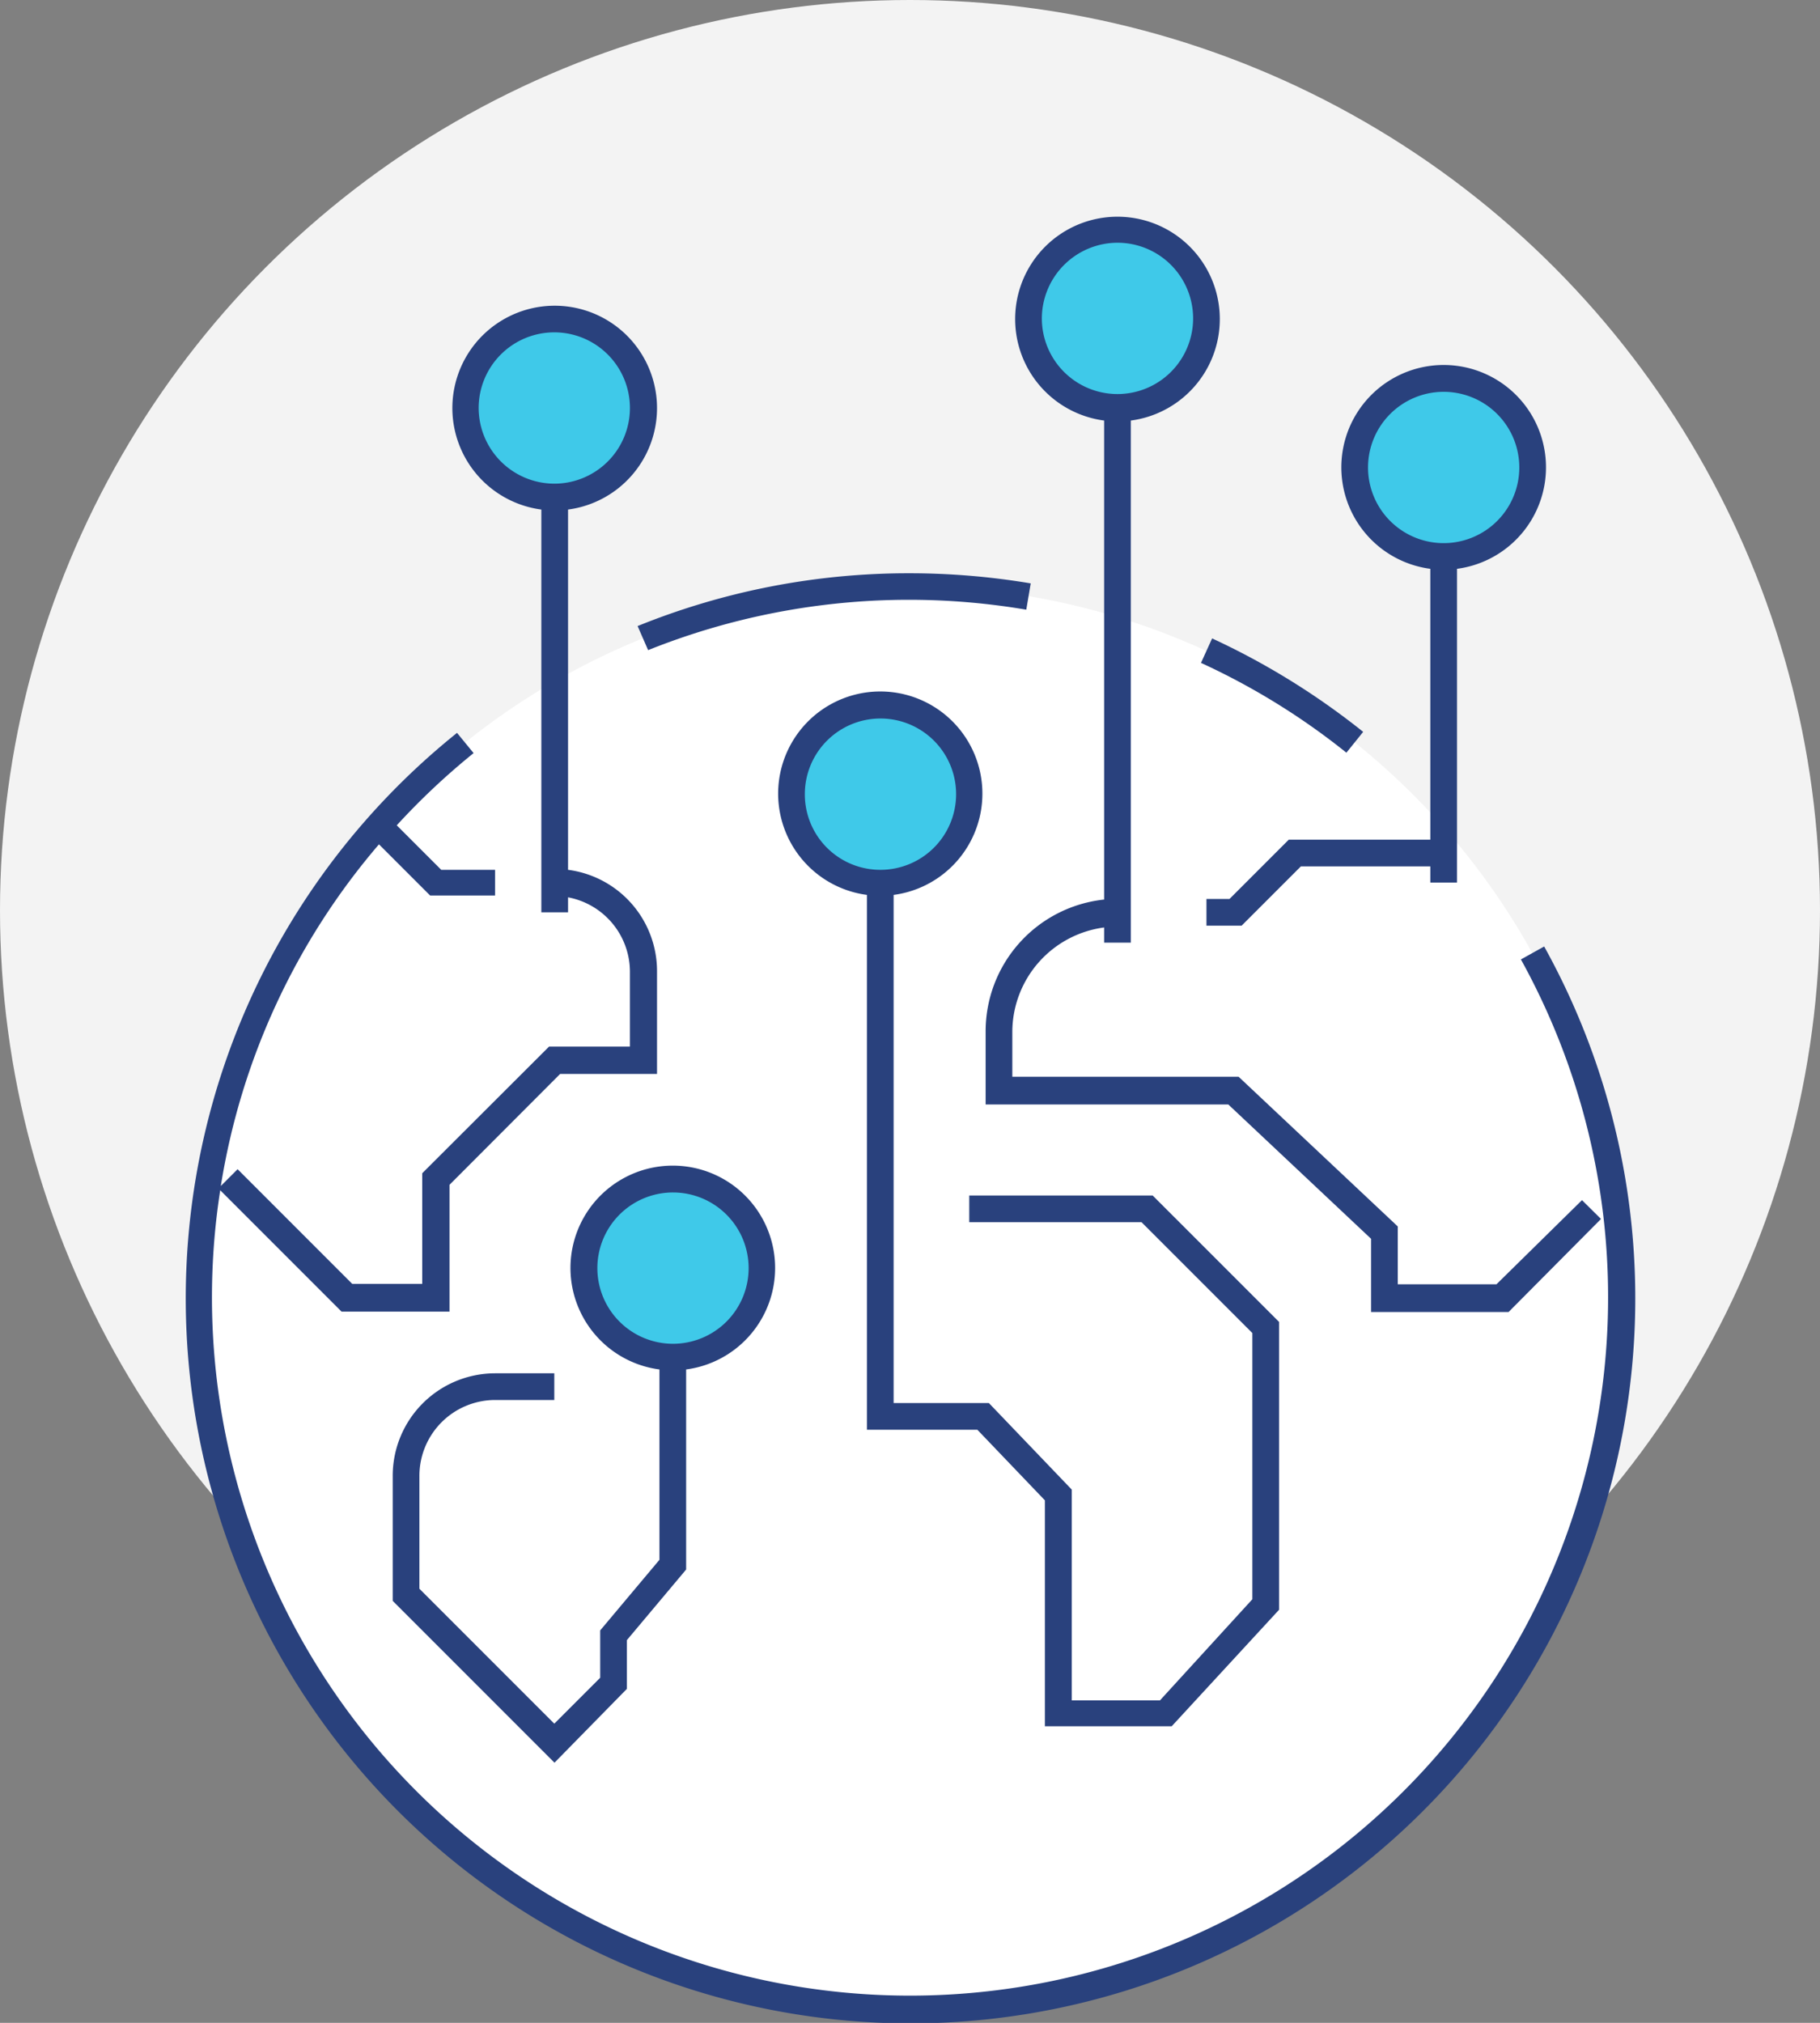
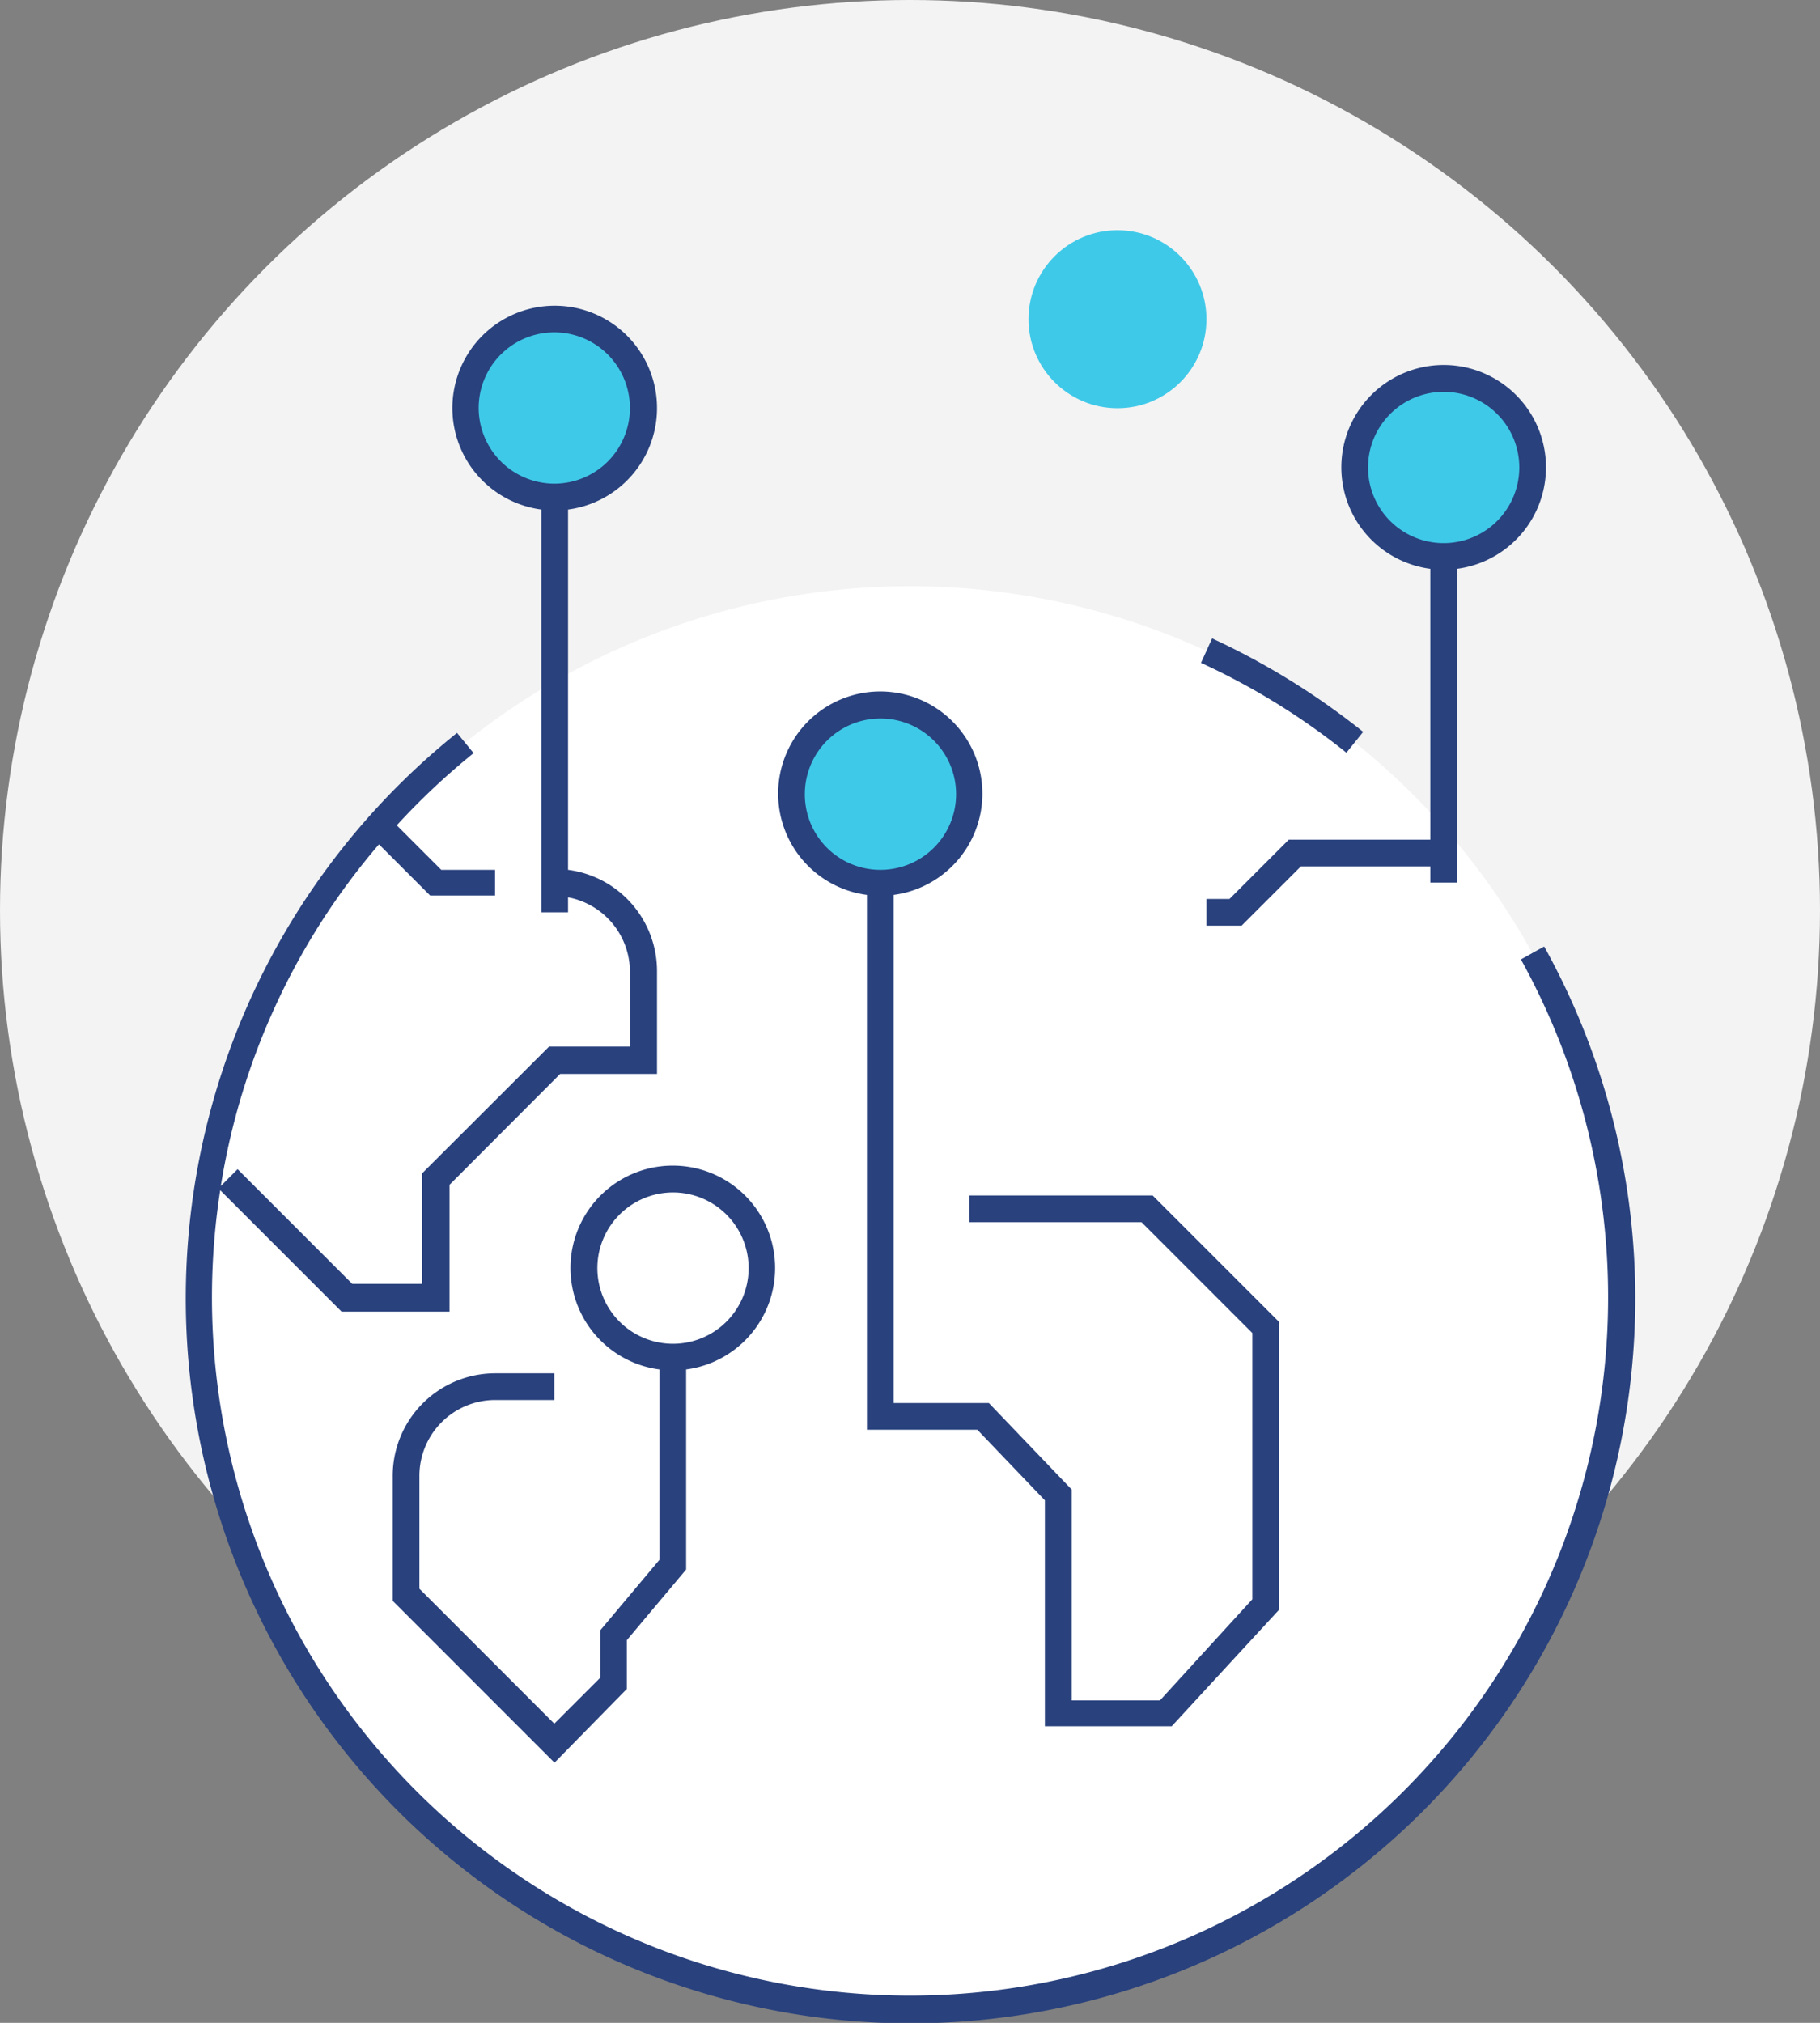
<svg xmlns="http://www.w3.org/2000/svg" viewBox="0 0 90 100">
  <rect x="0" y="0" width="90" height="100" fill="#808080" stroke="none" />
  <defs>
    <style>.cls-1{fill:#f3f3f3;}.cls-2{fill:#fff;}.cls-3{fill:#3fc9e9;}.cls-4{fill:#29417d;}</style>
  </defs>
  <title>Restriction_1</title>
  <g id="Layer_2" data-name="Layer 2">
    <g id="Layer_3" data-name="Layer 3">
      <circle class="cls-1" cx="45" cy="45" r="45" />
      <circle class="cls-2" cx="45" cy="64.16" r="35.18" />
-       <circle class="cls-3" cx="33.27" cy="62.69" r="4.4" />
      <circle class="cls-3" cx="43.53" cy="39.23" r="4.4" />
      <circle class="cls-3" cx="71.39" cy="23.11" r="4.4" />
      <circle class="cls-3" cx="55.26" cy="15.78" r="4.4" />
      <circle class="cls-3" cx="27.41" cy="20.18" r="4.4" />
      <path class="cls-4" d="M24.48,69.21h2.93V67.89H24.48A5.07,5.07,0,0,0,19.42,73v6.14l8,8L31,83.49V81.08l2.93-3.49V67.7a5.06,5.06,0,1,0-1.32,0v9.41L29.68,80.6v2.34l-2.27,2.27-6.67-6.67V73A3.75,3.75,0,0,1,24.48,69.21Zm5.06-6.52a3.74,3.74,0,1,1,3.73,3.74A3.74,3.74,0,0,1,29.54,62.69Z" />
      <path class="cls-4" d="M57.94,85.34l5.31-5.76V65.35L57,59.1H47.93v1.32h8.52l5.48,5.48V79.06l-4.57,5H53V73.64L48.9,69.36H44.19V44.24a5.05,5.05,0,1,0-1.32,0V70.68h5.46l3.34,3.49V85.34ZM39.8,39.23A3.74,3.74,0,1,1,43.53,43,3.73,3.73,0,0,1,39.8,39.23Z" />
      <path class="cls-4" d="M76.36,46.79l-1.15.64A34.52,34.52,0,1,1,10.89,58.84l6,6h5.34V58.57l5.47-5.48h4.79V48a5.05,5.05,0,0,0-4.4-5V25.19a5.06,5.06,0,1,0-1.32,0V45.1h1.32v-.74A3.75,3.75,0,0,1,31.15,48v3.74h-4L20.88,58v5.47H17.42l-5.67-5.67-.83.83a34.21,34.21,0,0,1,7.82-16.89l2.53,2.53h3.21V43H21.82l-2.2-2.2a34.79,34.79,0,0,1,3.8-3.57l-.82-1A35.84,35.84,0,1,0,76.36,46.79ZM23.67,20.18a3.74,3.74,0,1,1,3.74,3.73A3.75,3.75,0,0,1,23.67,20.18Z" />
      <path class="cls-4" d="M67.41,36.18a36.45,36.45,0,0,0-7.47-4.62l-.55,1.21a34.41,34.41,0,0,1,7.19,4.44Z" />
-       <path class="cls-4" d="M32.05,32.14a34.67,34.67,0,0,1,18.7-2l.22-1.3a36.08,36.08,0,0,0-6-.5,35.62,35.62,0,0,0-13.44,2.61Z" />
      <path class="cls-4" d="M70.73,28.12V41.51h-7l-2.93,2.93H59.66v1.32H61.4l2.93-2.93h6.4v.8h1.32V28.12a5.06,5.06,0,1,0-1.32,0Zm.66-8.75a3.74,3.74,0,1,1-3.74,3.74A3.74,3.74,0,0,1,71.39,19.37Z" />
-       <path class="cls-4" d="M54.6,20.79V44.47A6.55,6.55,0,0,0,48.74,51v3.6h12l7.06,6.64v3.62h6.8l4.57-4.6-.94-.93L74,63.49H69.12V60.63l-7.87-7.4H50.06V51a5.22,5.22,0,0,1,4.54-5.15v.75h1.32V20.79a5.06,5.06,0,1,0-1.32,0ZM55.26,12a3.74,3.74,0,1,1-3.74,3.74A3.75,3.75,0,0,1,55.26,12Z" />
    </g>
  </g>
</svg>